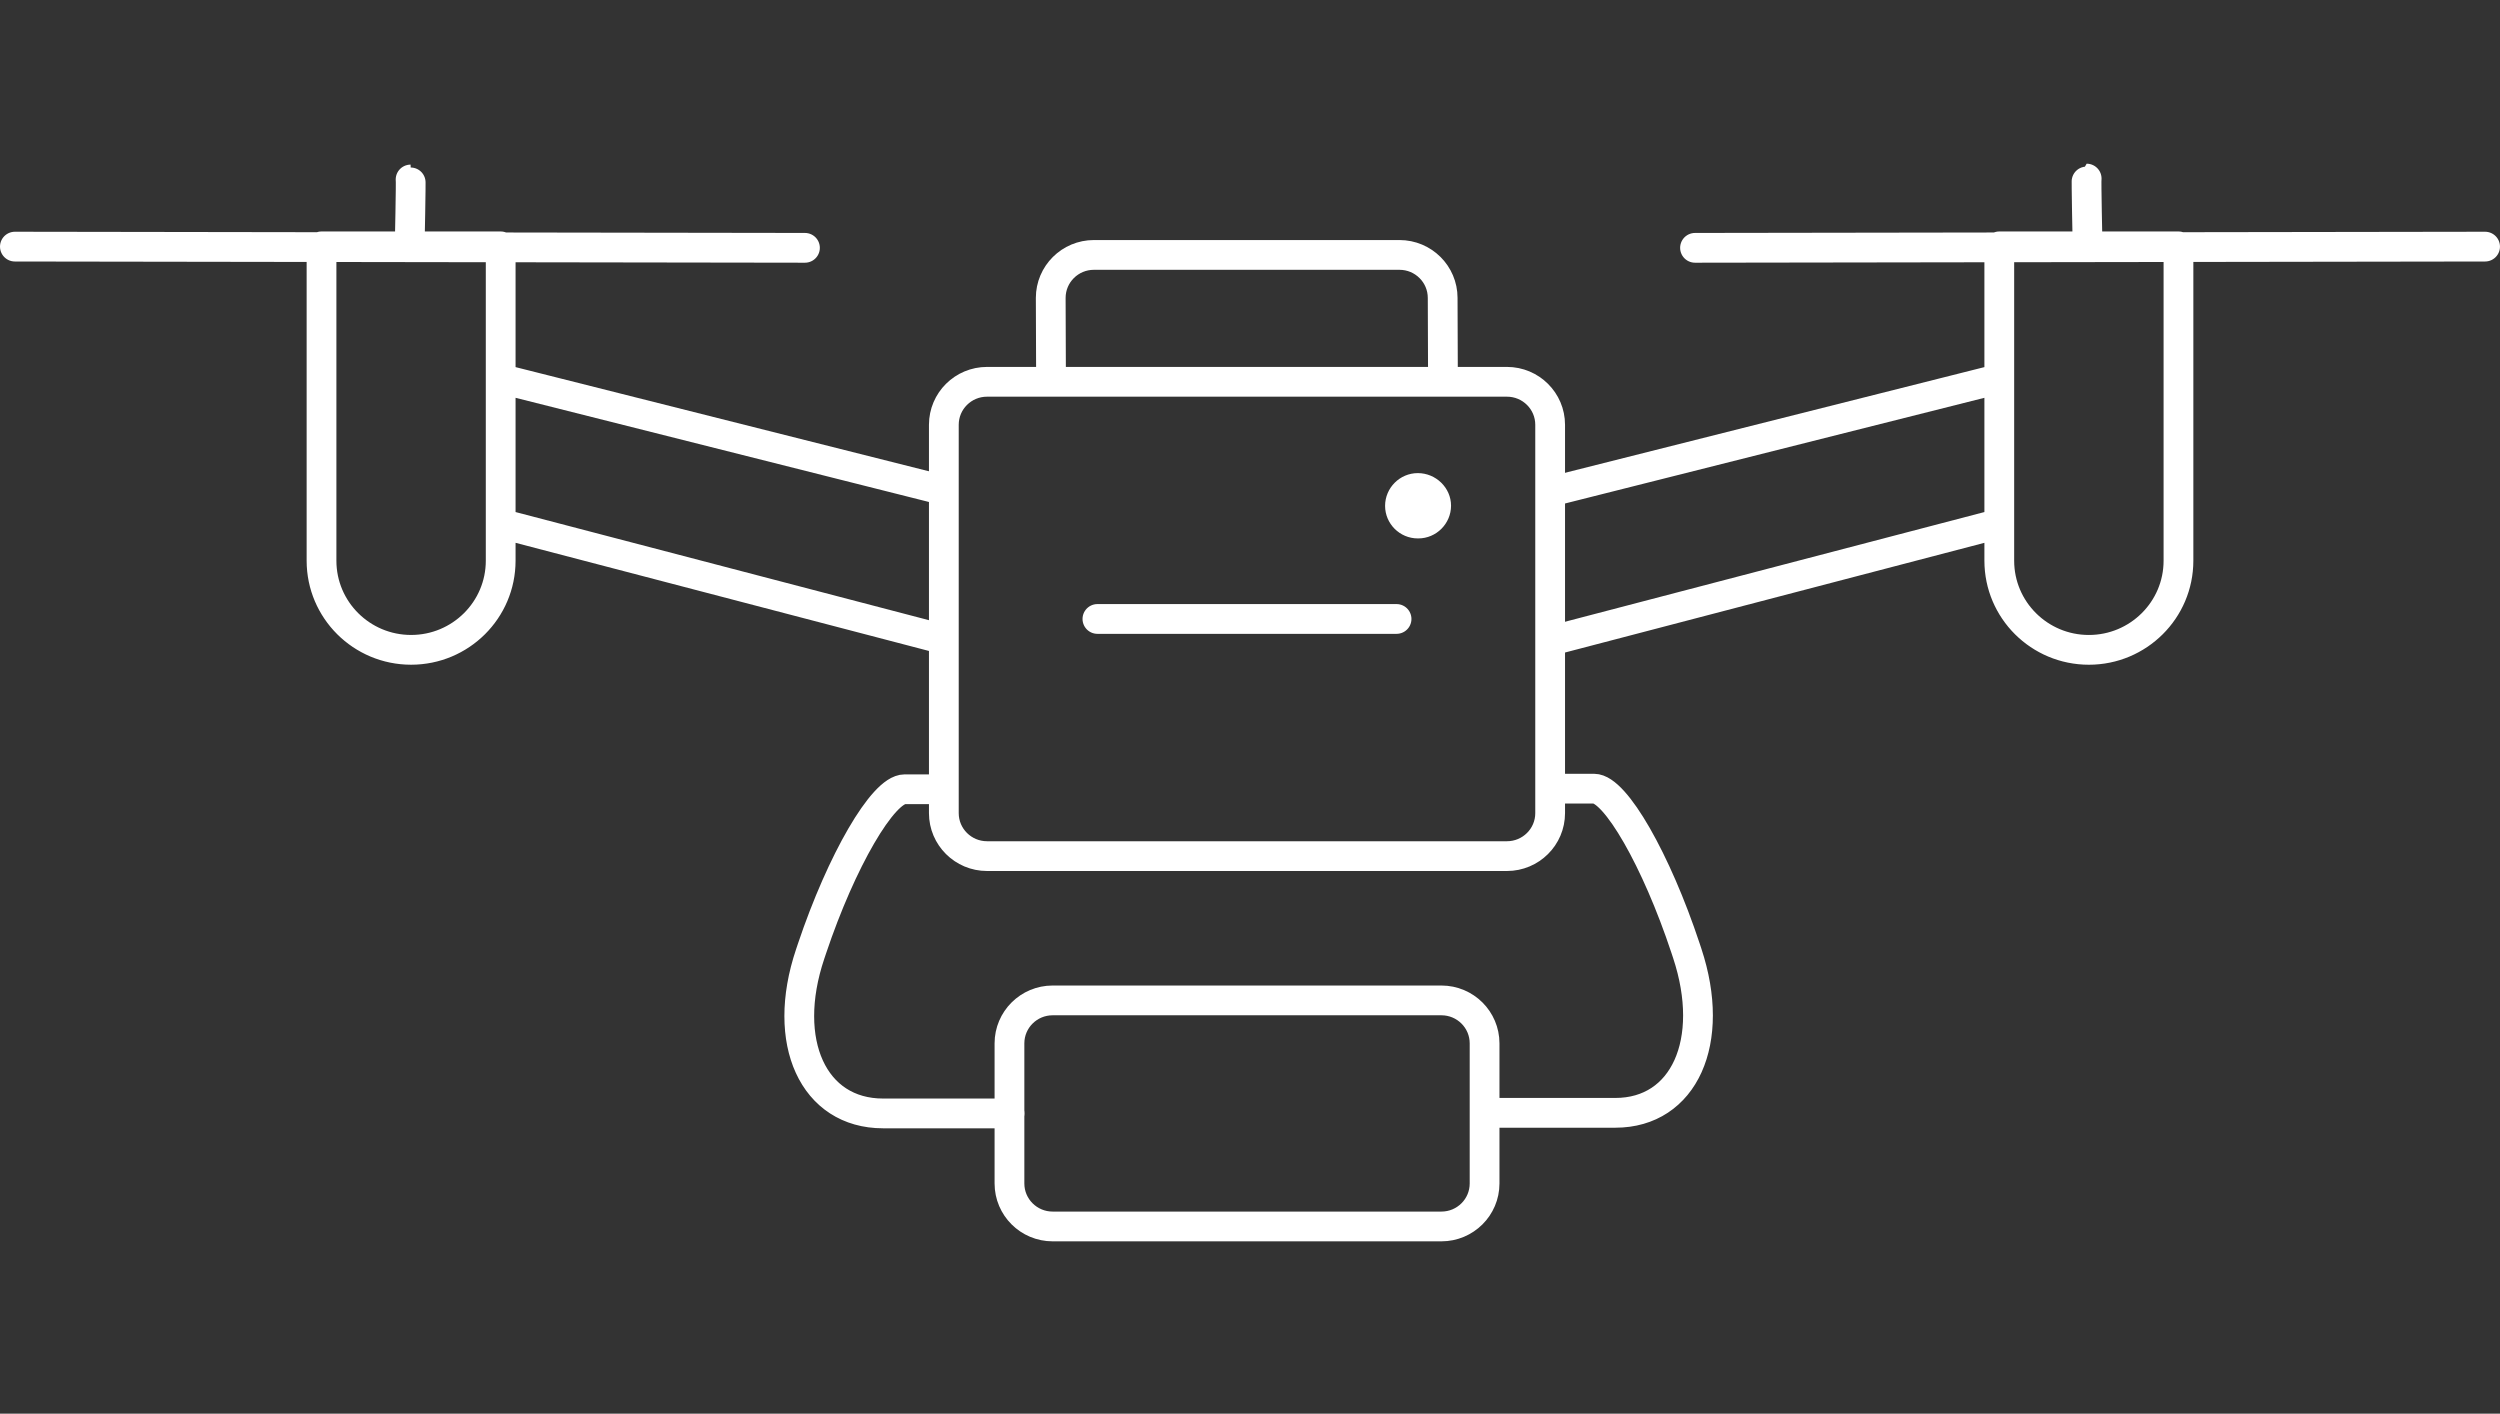
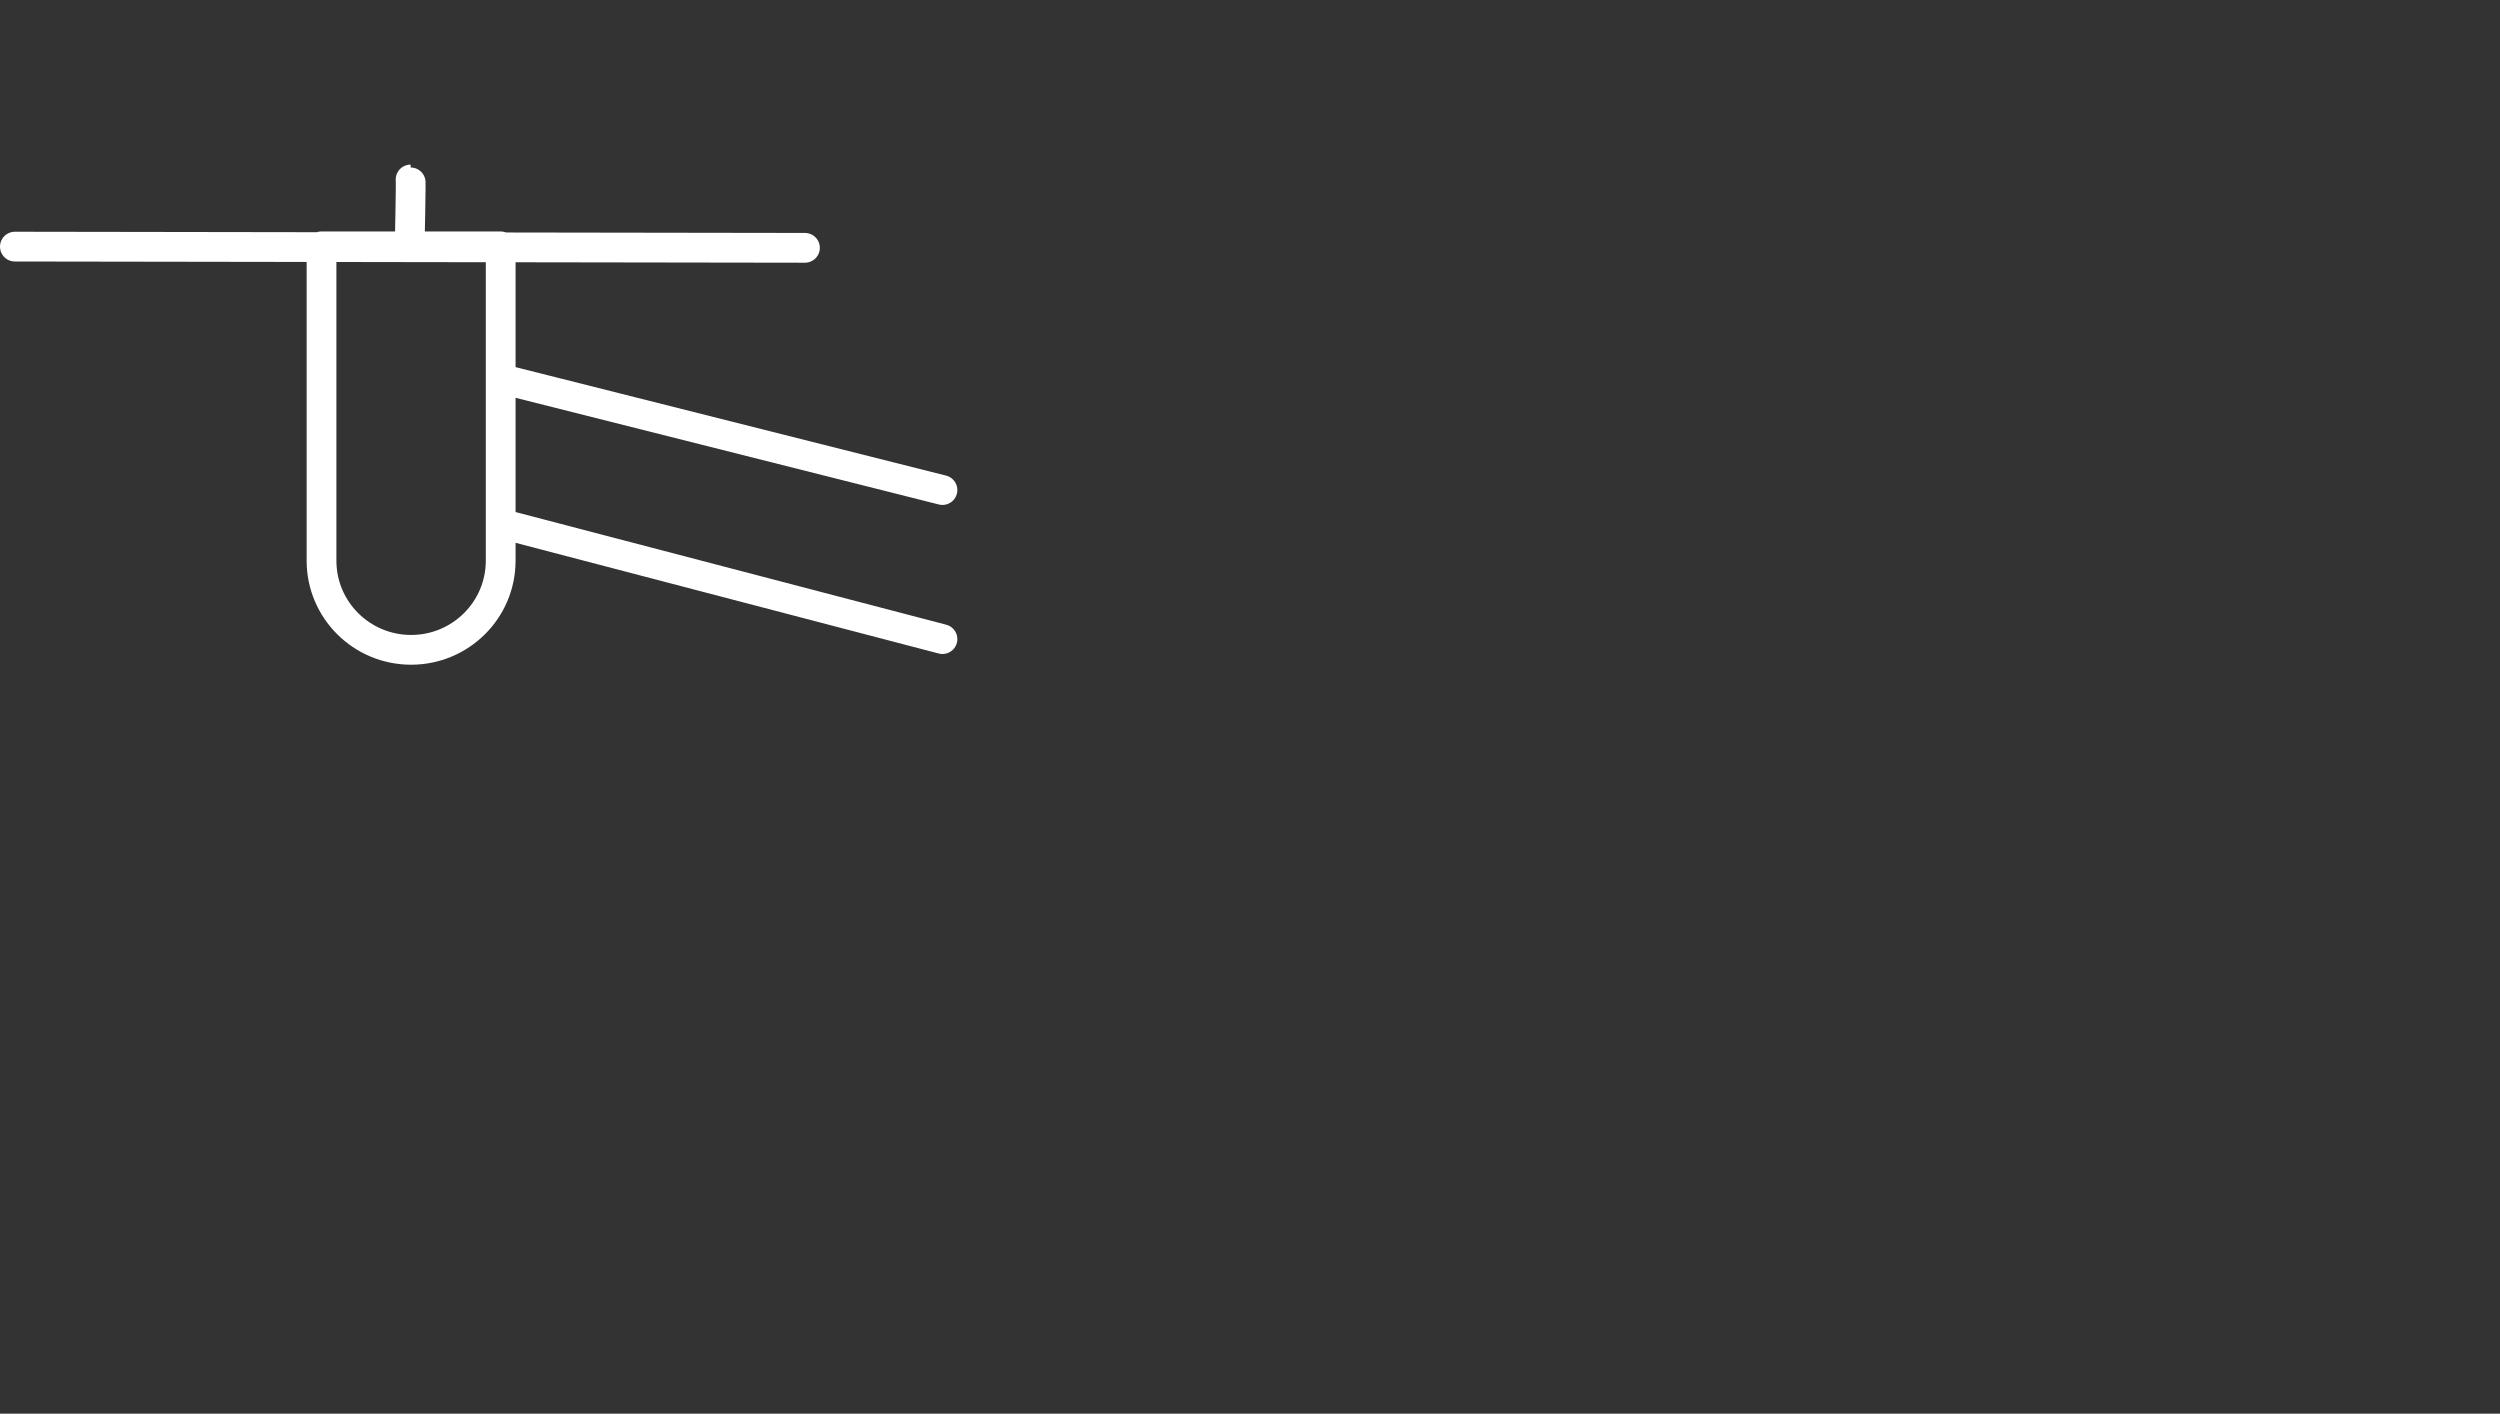
<svg xmlns="http://www.w3.org/2000/svg" width="168" height="95" viewBox="0 0 168 95" fill="none">
  <rect x="0" y="0" width="168" height="95" fill="#333333" stroke="none" />
-   <path d="M95.311 36.182H95.277C94.065 36.182 93.078 35.199 93.078 33.993C93.078 32.787 94.065 31.793 95.277 31.793C96.489 31.793 97.51 32.775 97.51 33.981C97.51 35.187 96.523 36.182 95.311 36.182Z" fill="white" />
  <path d="M63.334 32.931L33.646 25.449V35.182L63.334 42.948M27.529 16.612C27.529 16.612 27.626 12.062 27.591 12.062M1 16.573L54.093 16.654M27.626 43.669C30.951 43.669 33.646 40.987 33.646 37.68V16.555H21.606V37.68C21.606 40.987 24.301 43.669 27.626 43.669Z" stroke="white" stroke-width="2" stroke-linecap="round" stroke-linejoin="round" />
-   <path d="M104.664 32.931L134.352 25.449V35.182L104.664 42.948M140.286 16.549C140.286 16.549 140.189 12 140.224 12M166.998 16.573L113.905 16.654M140.372 43.67C137.047 43.67 134.352 40.987 134.352 37.68V16.555H146.393V37.68C146.393 40.987 143.697 43.67 140.372 43.67Z" stroke="white" stroke-width="2" stroke-linecap="round" stroke-linejoin="round" />
-   <path d="M73.746 41.594H93.849M70.629 25.657L70.609 20.019C70.609 18.424 71.908 17.131 73.511 17.131H94.044C95.647 17.131 96.947 18.424 96.947 20.019L96.967 25.657M63.426 53.038H60.793C59.339 53.038 56.549 57.835 54.567 63.742L54.441 64.118C52.458 70.026 54.654 74.822 59.341 74.822H67.834M104.52 52.998H107.119C108.553 52.998 111.308 57.801 113.268 63.716L113.383 64.064C115.342 69.979 113.177 74.782 108.551 74.782H100.17M101.267 57.531H66.329C64.726 57.531 63.426 56.237 63.426 54.643V28.545C63.426 26.95 64.726 25.657 66.329 25.657H101.267C102.87 25.657 104.17 26.95 104.17 28.545V54.643C104.17 56.237 102.87 57.531 101.267 57.531Z" stroke="white" stroke-width="2" stroke-linecap="round" stroke-linejoin="round" />
-   <path d="M96.862 82.418H70.739C69.136 82.418 67.836 81.125 67.836 79.53V70.114C67.836 68.52 69.136 67.227 70.739 67.227H96.862C98.465 67.227 99.764 68.52 99.764 70.114V79.53C99.764 81.125 98.465 82.418 96.862 82.418Z" stroke="white" stroke-width="2" stroke-linecap="round" stroke-linejoin="round" />
</svg>